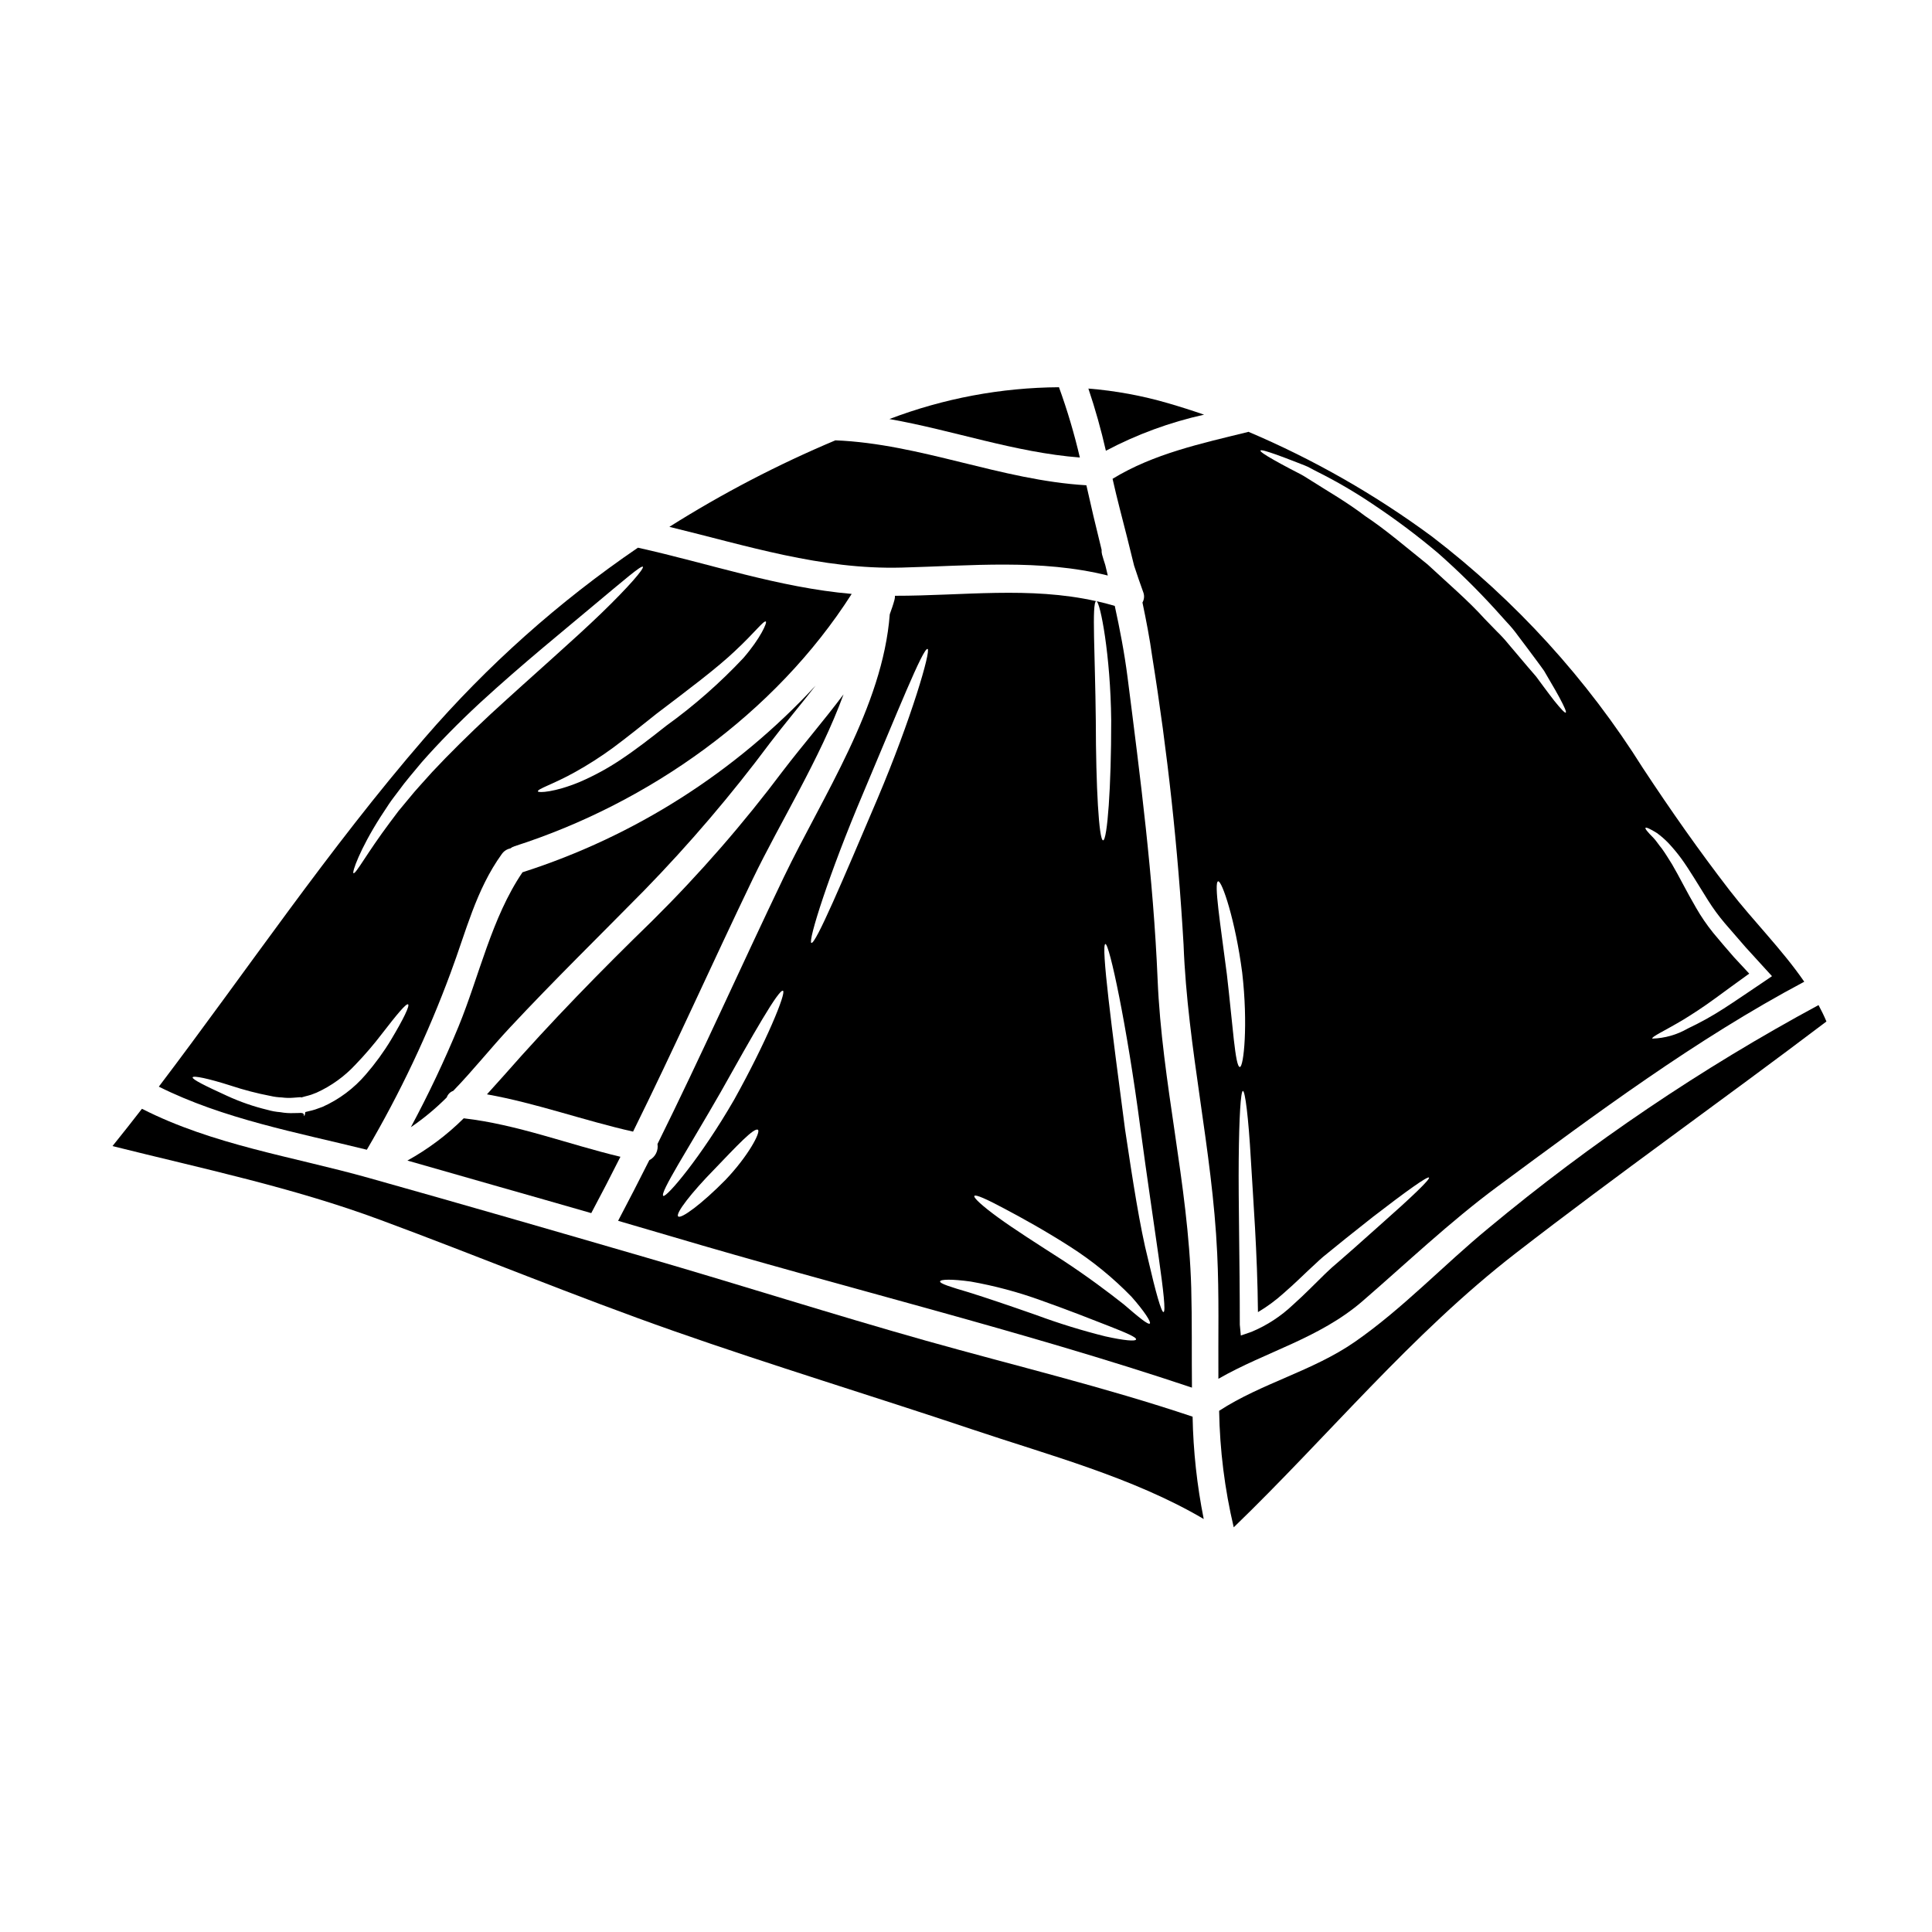
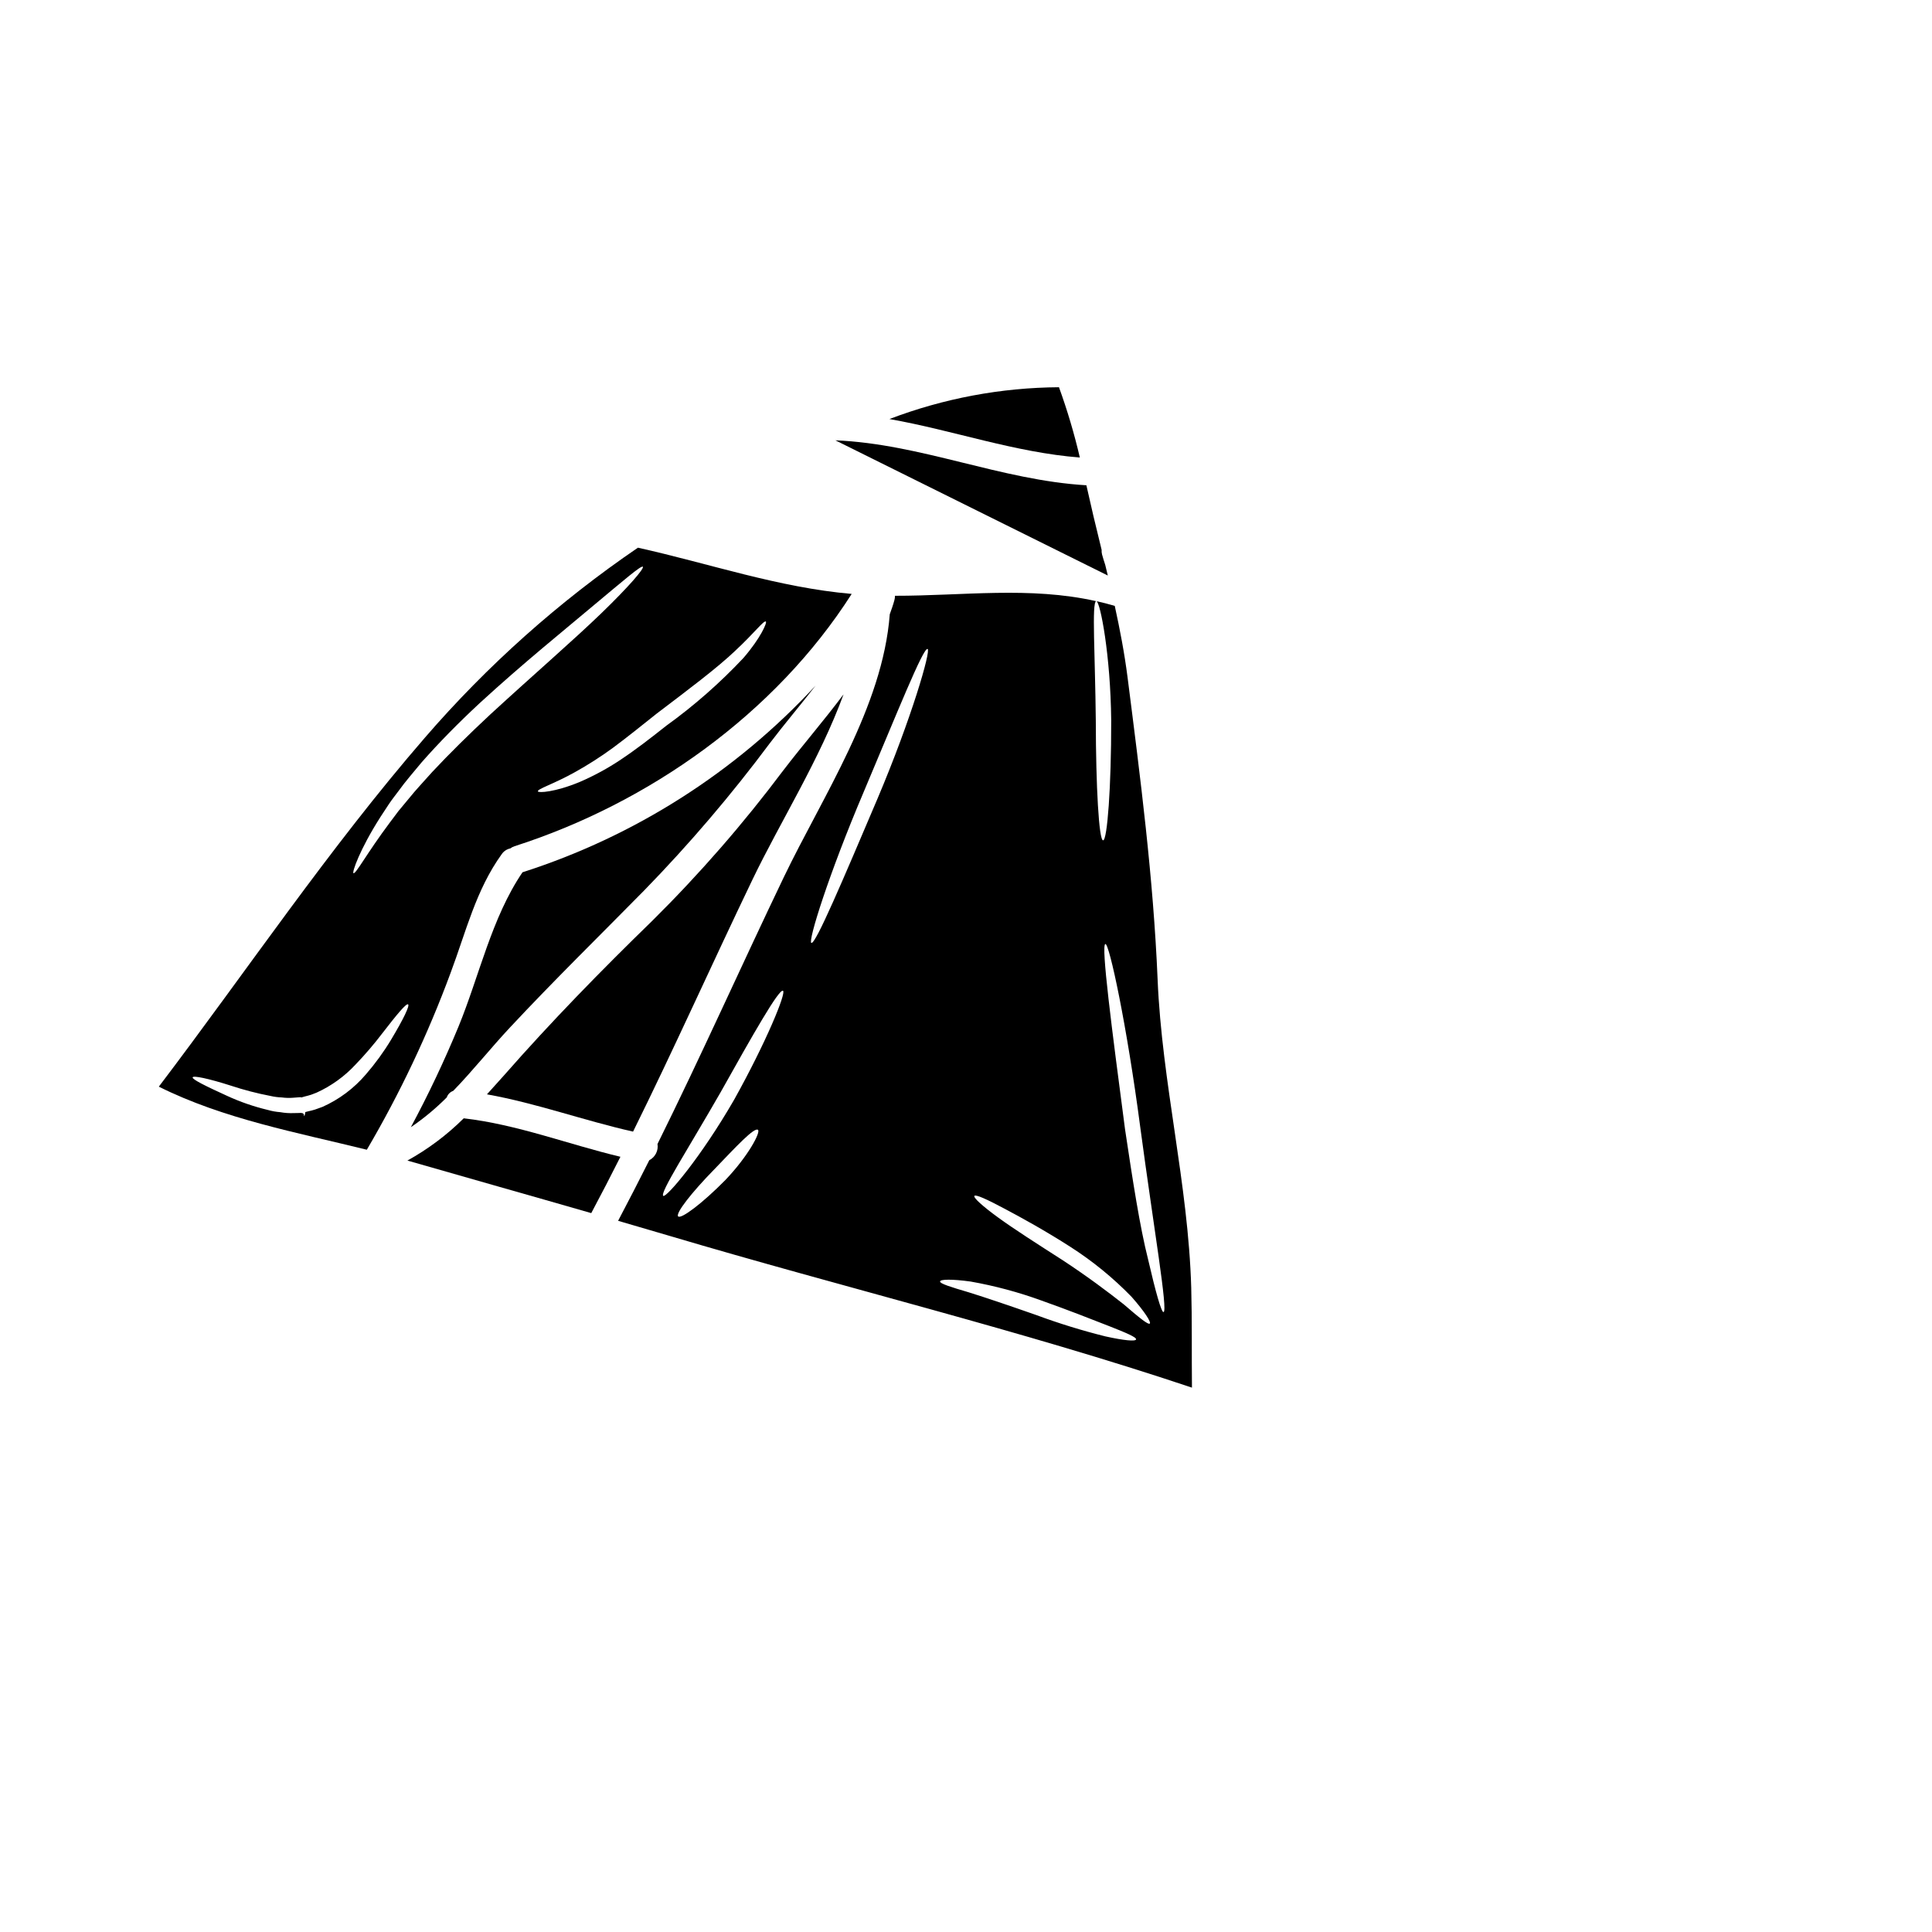
<svg xmlns="http://www.w3.org/2000/svg" fill="#000000" width="800px" height="800px" version="1.1" viewBox="144 144 512 512">
  <g>
    <path d="m424.64 246.62c-15.359 0.102-30.578 2.957-44.934 8.43 16.887 2.973 33.262 8.867 50.465 10.195-1.473-6.312-3.32-12.531-5.531-18.625z" />
    <path d="m459.88 511.74c-0.094-8.793 0.047-17.633-0.191-26.477-0.789-27.551-7.777-54.281-8.914-81.77-1.133-26.91-4.566-53.363-7.969-80.059-0.824-6.422-2.031-12.684-3.383-18.867-1.621-0.484-3.238-0.895-4.856-1.254 1.016 0.266 3.742 14.254 3.914 31.621 0.023 17.586-1.039 31.766-2.148 31.766-1.109 0-1.91-14.23-1.934-31.719-0.168-17.348-1.109-31.332 0.098-31.668-17.586-3.965-35.395-1.402-53.316-1.426h-0.008c0.012 0.391-0.039 0.781-0.145 1.156-0.336 1.254-0.789 2.516-1.23 3.746-1.859 24.516-17.777 48.238-28.066 69.645-11.234 23.406-21.91 47.371-33.484 70.73h-0.004c0.285 1.754-0.594 3.488-2.172 4.301-2.707 5.387-5.465 10.742-8.266 16.062 4.566 1.332 9.133 2.656 13.699 4.012 45.973 13.652 92.938 24.977 138.38 40.199zm-22.945-117.57c1.035-0.191 5.699 21.523 9.25 48.578 3.602 26.887 7.391 48.75 6.16 48.969-0.555 0.094-2.078-5.242-4.082-13.938-2.199-8.66-4.082-20.949-6.113-34.477-3.555-27.027-6.402-48.891-5.219-49.133zm-26.844 70.082c4.613 2.438 10.918 5.902 17.711 10.266 5.84 3.754 11.23 8.164 16.066 13.141 3.481 3.938 5.219 6.715 4.856 7.086-0.438 0.438-2.973-1.691-6.91-5.074-3.984-3.148-9.641-7.414-16.254-11.742-6.621-4.25-12.734-8.141-16.984-11.234s-6.668-5.312-6.352-5.769c0.312-0.453 3.281 0.871 7.867 3.328zm-8.867 19.375v-0.004c6.383 1.129 12.656 2.809 18.746 5.023 7.086 2.516 13.359 4.981 17.902 6.766s7.344 2.973 7.199 3.543-3.188 0.293-8.07-0.789v0.004c-6.227-1.551-12.367-3.445-18.383-5.672-7.031-2.465-13.359-4.613-17.949-6.039-4.684-1.379-7.633-2.293-7.539-2.875 0.098-0.578 3.191-0.637 8.094 0.039zm-28.48-129.41c8.961-21.184 15.922-38.676 17.078-38.238 0.945 0.363-4.25 18.387-13.332 39.809-9.055 21.285-16.332 38.48-17.469 38.098-0.988-0.34 4.664-18.359 13.723-39.668zm-36.512 102.5c-6.109 6.207-11.738 10.41-12.512 9.641-0.777-0.77 3.578-6.356 9.57-12.465 5.867-6.113 10.555-11.164 11.57-10.484 0.816 0.578-2.578 6.977-8.629 13.309zm-16.449 4.203c-1.062-0.676 6.691-12.633 15.215-27.516 8.457-15.098 15.414-27.371 16.5-26.84 0.945 0.461-4.422 13.578-12.945 28.871-8.828 15.316-17.961 26.02-18.785 25.488z" />
    <path d="m263.42 401.8c4.082-10.871 6.691-21.961 13.574-31.488h0.004c0.531-0.758 1.336-1.285 2.246-1.473 0.332-0.258 0.711-0.457 1.113-0.582 35.605-11.414 69.09-35.098 89.348-66.863-19.426-1.691-37.711-8.047-56.648-12.25-20.949 14.285-39.953 31.238-56.527 50.43-25.383 29.328-47.031 61.551-70.441 92.402 17.152 8.562 36.477 12.105 55.125 16.715 8.773-14.945 16.203-30.637 22.207-46.891zm75.492-85.41c4.977-4.613 7.477-8.02 8.043-7.68 0.395 0.215-1.328 4.328-5.965 9.688-6.223 6.621-13.066 12.633-20.438 17.945-4.082 3.234-8.141 6.375-12.004 8.938v0.004c-3.441 2.305-7.082 4.289-10.883 5.93-6.668 2.777-10.988 2.926-11.113 2.516-0.215-0.652 4.059-1.887 9.84-5.117 3.465-1.926 6.805-4.062 10-6.402 3.621-2.68 7.438-5.746 11.617-9.082 8.43-6.406 15.969-12.035 20.895-16.723zm-94.07 44.082c0.699-1.086 1.453-2.219 2.223-3.383 0.77-1.16 1.691-2.316 2.609-3.543 1.762-2.465 3.891-4.879 6.062-7.516 4.496-5.117 9.715-10.434 15.438-15.742 11.5-10.559 22.434-19.352 30.195-25.898 7.777-6.477 12.562-10.629 12.988-10.195 0.426 0.434-3.672 5.242-11.02 12.344-7.348 7.102-17.996 16.309-29.352 26.746-5.652 5.266-10.871 10.41-15.414 15.266-2.195 2.492-4.398 4.785-6.231 7.086-0.941 1.133-1.863 2.246-2.731 3.285-0.82 1.109-1.617 2.148-2.363 3.148-6.016 8.043-8.961 13.621-9.566 13.332-0.453-0.125 1.602-6.211 7.152-14.91zm-15.395 76.867c-0.652 0.238-1.309 0.48-1.934 0.695s-1.18 0.316-1.762 0.461l-0.848 0.215-0.07 0.508-0.168 0.555h-0.051l-0.117-0.508-0.242-0.238-0.457-0.094c-0.652 0.047-1.281 0.023-1.91 0.047-1.207 0.055-2.414-0.027-3.602-0.242-1.137-0.086-2.262-0.285-3.359-0.605-3.695-0.883-7.293-2.129-10.746-3.719-5.773-2.633-9.277-4.371-9.133-4.902s4.082 0.266 10.125 2.195h-0.004c3.441 1.137 6.953 2.051 10.512 2.731 0.984 0.227 1.984 0.359 2.996 0.395 1.023 0.137 2.059 0.16 3.09 0.074 0.508-0.023 1.016-0.074 1.547-0.121l0.395-0.023 0.191 0.094 0.051-0.047 0.844-0.238c0.559-0.145 1.18-0.293 1.668-0.461l1.449-0.555h-0.004c3.891-1.77 7.387-4.289 10.293-7.418 2.519-2.617 4.883-5.379 7.086-8.266 3.84-4.977 6.375-8.047 6.859-7.707 0.484 0.34-1.207 3.863-4.496 9.348h0.004c-1.965 3.258-4.203 6.336-6.691 9.207-3.148 3.695-7.082 6.641-11.516 8.621z" />
-     <path d="m463.09 253.89c-3.148-1.09-6.312-2.098-9.492-3.023h-0.004c-6.902-2.012-13.992-3.316-21.16-3.891 1.824 5.41 3.371 10.91 4.637 16.477 8.207-4.336 16.957-7.551 26.02-9.562z" />
-     <path d="m437.58 296.52c-0.215-0.941-0.457-1.883-0.676-2.801-0.289-0.918-0.602-1.836-0.844-2.754-0.105-0.41-0.148-0.836-0.121-1.258-0.723-2.973-1.449-5.945-2.172-8.965-0.629-2.727-1.258-5.434-1.863-8.141-22.66-1.328-43.848-10.988-66.52-11.91h0.004c-15.27 6.418-29.984 14.09-43.996 22.926 20.441 4.953 40.148 11.379 61.602 10.797 18.328-0.477 36.785-2.336 54.586 2.106z" />
+     <path d="m437.58 296.52c-0.215-0.941-0.457-1.883-0.676-2.801-0.289-0.918-0.602-1.836-0.844-2.754-0.105-0.41-0.148-0.836-0.121-1.258-0.723-2.973-1.449-5.945-2.172-8.965-0.629-2.727-1.258-5.434-1.863-8.141-22.66-1.328-43.848-10.988-66.52-11.91h0.004z" />
    <path d="m277.59 428.96c-1.523 1.688-3.019 3.383-4.543 5.051 13.117 2.344 25.703 6.953 38.723 9.879 10.918-22.082 21.043-44.742 31.672-66.844 7.269-15.121 17.828-31.863 24.109-49.039-5.242 7.008-11.02 13.672-15.945 20.125v-0.004c-10.582 14.121-22.184 27.441-34.715 39.859-13.574 13.195-26.809 26.742-39.301 40.973z" />
    <path d="m282.47 375.16c-8.191 12.051-11.453 27.488-16.961 40.895-3.758 9.098-7.973 18-12.633 26.668 3.414-2.328 6.602-4.973 9.516-7.898 0.277-0.812 0.91-1.453 1.719-1.738 5.242-5.41 10-11.414 15.051-16.812 11.594-12.418 23.699-24.254 35.605-36.355 11.922-12.242 23.027-25.258 33.242-38.961 3.719-4.902 8.043-10 12.152-15.293v0.004c-21.195 22.922-47.957 39.973-77.691 49.492z" />
    <path d="m252.18 451.62c16.16 4.66 32.348 9.203 48.508 13.867 2.633-4.93 5.219-9.93 7.731-14.93-13.867-3.309-27.297-8.555-41.523-10.195-4.434 4.406-9.461 8.176-14.93 11.199z" />
-     <path d="m625.93 410.36c-31.02 16.742-60.301 36.527-87.41 59.062-11.91 9.785-22.805 21.402-35.488 30.195-11.188 7.754-24.668 10.918-35.949 18.262v0.004c0.176 10.398 1.473 20.75 3.867 30.871 25.051-24.18 47.012-51.168 74.695-72.617 27.078-20.969 55.078-40.754 82.375-61.43-0.605-1.477-1.332-2.926-2.09-4.348z" />
-     <path d="m389.46 499.32c-24.855-7.008-49.473-14.879-74.281-22.078-24.445-7.106-48.945-14.203-73.484-21.09-20.219-5.68-41.191-8.699-60.078-18.312-2.562 3.332-5.172 6.598-7.805 9.883 23.844 5.969 47.883 10.988 71.02 19.578 25.977 9.617 51.602 20.266 77.766 29.445 26.164 9.18 52.742 17.227 79.066 26.066 20.098 6.762 42.664 12.73 61.336 23.746-1.789-8.934-2.777-18.016-2.949-27.125-23.336-7.84-46.891-13.445-70.59-20.113z" />
-     <path d="m540.76 458.52c26.066-19.285 52.688-39.113 81.387-54.352-5.867-8.531-13.574-16.184-19.758-24.184-8.07-10.457-15.676-21.305-22.949-32.348h-0.004c-14.832-23.645-33.77-44.449-55.922-61.43-15.082-11.137-31.418-20.461-48.68-27.781-0.047 0.027-0.07 0.027-0.094 0.051-12.348 3.043-25.004 5.746-35.898 12.414 0.605 2.66 1.23 5.293 1.91 7.926 1.309 5.07 2.586 10.07 3.793 15.07 0.789 2.418 1.617 4.809 2.488 7.223 0.277 0.855 0.18 1.785-0.27 2.562 0.992 4.723 1.91 9.469 2.586 14.324 4.059 25.289 6.832 50.77 8.309 76.34 1.039 27.551 7.637 54.316 8.914 81.844 0.531 11.02 0.242 22.125 0.316 33.215 12.559-7.199 26.742-10.703 38.145-20.535 11.812-10.215 23.168-21.039 35.727-30.34zm42.348-93.754c1.09 0.797 2.109 1.688 3.047 2.66 1.195 1.277 2.316 2.625 3.356 4.031 2.269 3.113 4.543 7.031 7.148 11.16 1.34 2.125 2.824 4.152 4.449 6.066 1.762 2.051 3.598 4.152 5.484 6.328 1.887 2.051 3.719 4.059 5.484 6.016l1.523 1.664-1.91 1.309c-3.914 2.609-7.586 5.168-11.02 7.367h-0.004c-3.019 1.945-6.168 3.688-9.418 5.215-2.856 1.652-6.078 2.566-9.375 2.66-0.191-0.531 3.117-1.969 8.168-4.981 2.488-1.52 5.438-3.43 8.66-5.797 2.703-1.969 5.652-4.152 8.863-6.445-1.352-1.453-2.68-2.879-4.082-4.398-1.91-2.152-3.695-4.301-5.438-6.379-1.699-2.098-3.227-4.328-4.566-6.668-2.559-4.371-4.492-8.355-6.375-11.543-0.969-1.547-1.836-2.973-2.68-4.133-0.895-1.062-1.523-2.125-2.269-2.875-1.5-1.5-2.246-2.418-2.078-2.633 0.168-0.219 1.246 0.262 3.031 1.375zm-100.9-100.3c1.277 0.457 2.875 1.062 4.688 1.762 0.895 0.363 1.859 0.746 2.898 1.133 1.039 0.387 2.031 1.039 3.148 1.574v0.004c5.207 2.594 10.234 5.531 15.051 8.793 5.91 3.938 11.598 8.203 17.031 12.781 5.324 4.688 10.387 9.664 15.168 14.906 1.086 1.234 2.148 2.414 3.188 3.543v-0.004c1.039 1.094 2 2.254 2.879 3.481 1.762 2.316 3.383 4.496 4.852 6.477 0.723 0.988 1.449 1.934 2.078 2.852 0.555 0.969 1.086 1.863 1.594 2.731 0.992 1.688 1.84 3.148 2.488 4.367 1.309 2.441 1.91 3.84 1.668 3.988-0.238 0.145-1.309-0.992-3.023-3.117-0.844-1.086-1.859-2.414-2.996-3.961-0.578-0.789-1.18-1.594-1.836-2.488-0.723-0.824-1.473-1.715-2.269-2.633-1.574-1.84-3.285-3.863-5.117-6.043h0.004c-0.934-1.145-1.934-2.231-2.996-3.258-1.062-1.086-2.148-2.223-3.262-3.356-4.297-4.785-9.664-9.348-15.098-14.398-5.769-4.617-11.113-9.23-16.473-12.781-5.117-3.891-10.102-6.691-14.168-9.301-1.039-0.625-1.969-1.277-2.973-1.812-1.004-0.531-1.887-0.992-2.754-1.426-1.734-0.918-3.211-1.715-4.398-2.394-2.391-1.355-3.672-2.223-3.543-2.488 0.129-0.258 1.562 0.152 4.172 1.07zm-15.387 113.09c1.012-0.191 4.566 10.34 6.375 24.207 1.594 13.777 0.395 25.078-0.629 25-1.23-0.047-1.859-11.02-3.43-24.516-1.715-13.352-3.5-24.461-2.316-24.691zm32.199 100.57c-0.652 0.555-1.332 1.133-2.008 1.738-0.602 0.531-1.277 1.203-1.934 1.812-2.606 2.535-5.336 5.359-8.402 8.094v-0.004c-3.195 3.043-6.922 5.477-10.992 7.176l-2.852 0.988-0.27-2.852v-0.07c0-17.078-0.395-32.539-0.289-43.75s0.531-18.105 1.109-18.141 1.473 6.906 2.102 18.066c0.602 10.484 1.738 24.738 1.887 40.539l0.004 0.004c2.414-1.43 4.68-3.098 6.762-4.973 2.973-2.562 5.652-5.266 8.43-7.805 0.699-0.625 1.305-1.254 2.078-1.883 0.699-0.559 1.379-1.113 2.055-1.668 1.375-1.109 2.68-2.172 3.961-3.211 2.586-2.031 4.977-3.938 7.152-5.676 8.863-6.836 14.516-10.871 14.883-10.438 0.367 0.434-4.641 5.219-12.988 12.594-2.102 1.859-4.398 3.891-6.836 6.09-1.27 1.102-2.547 2.215-3.852 3.375z" />
  </g>
</svg>